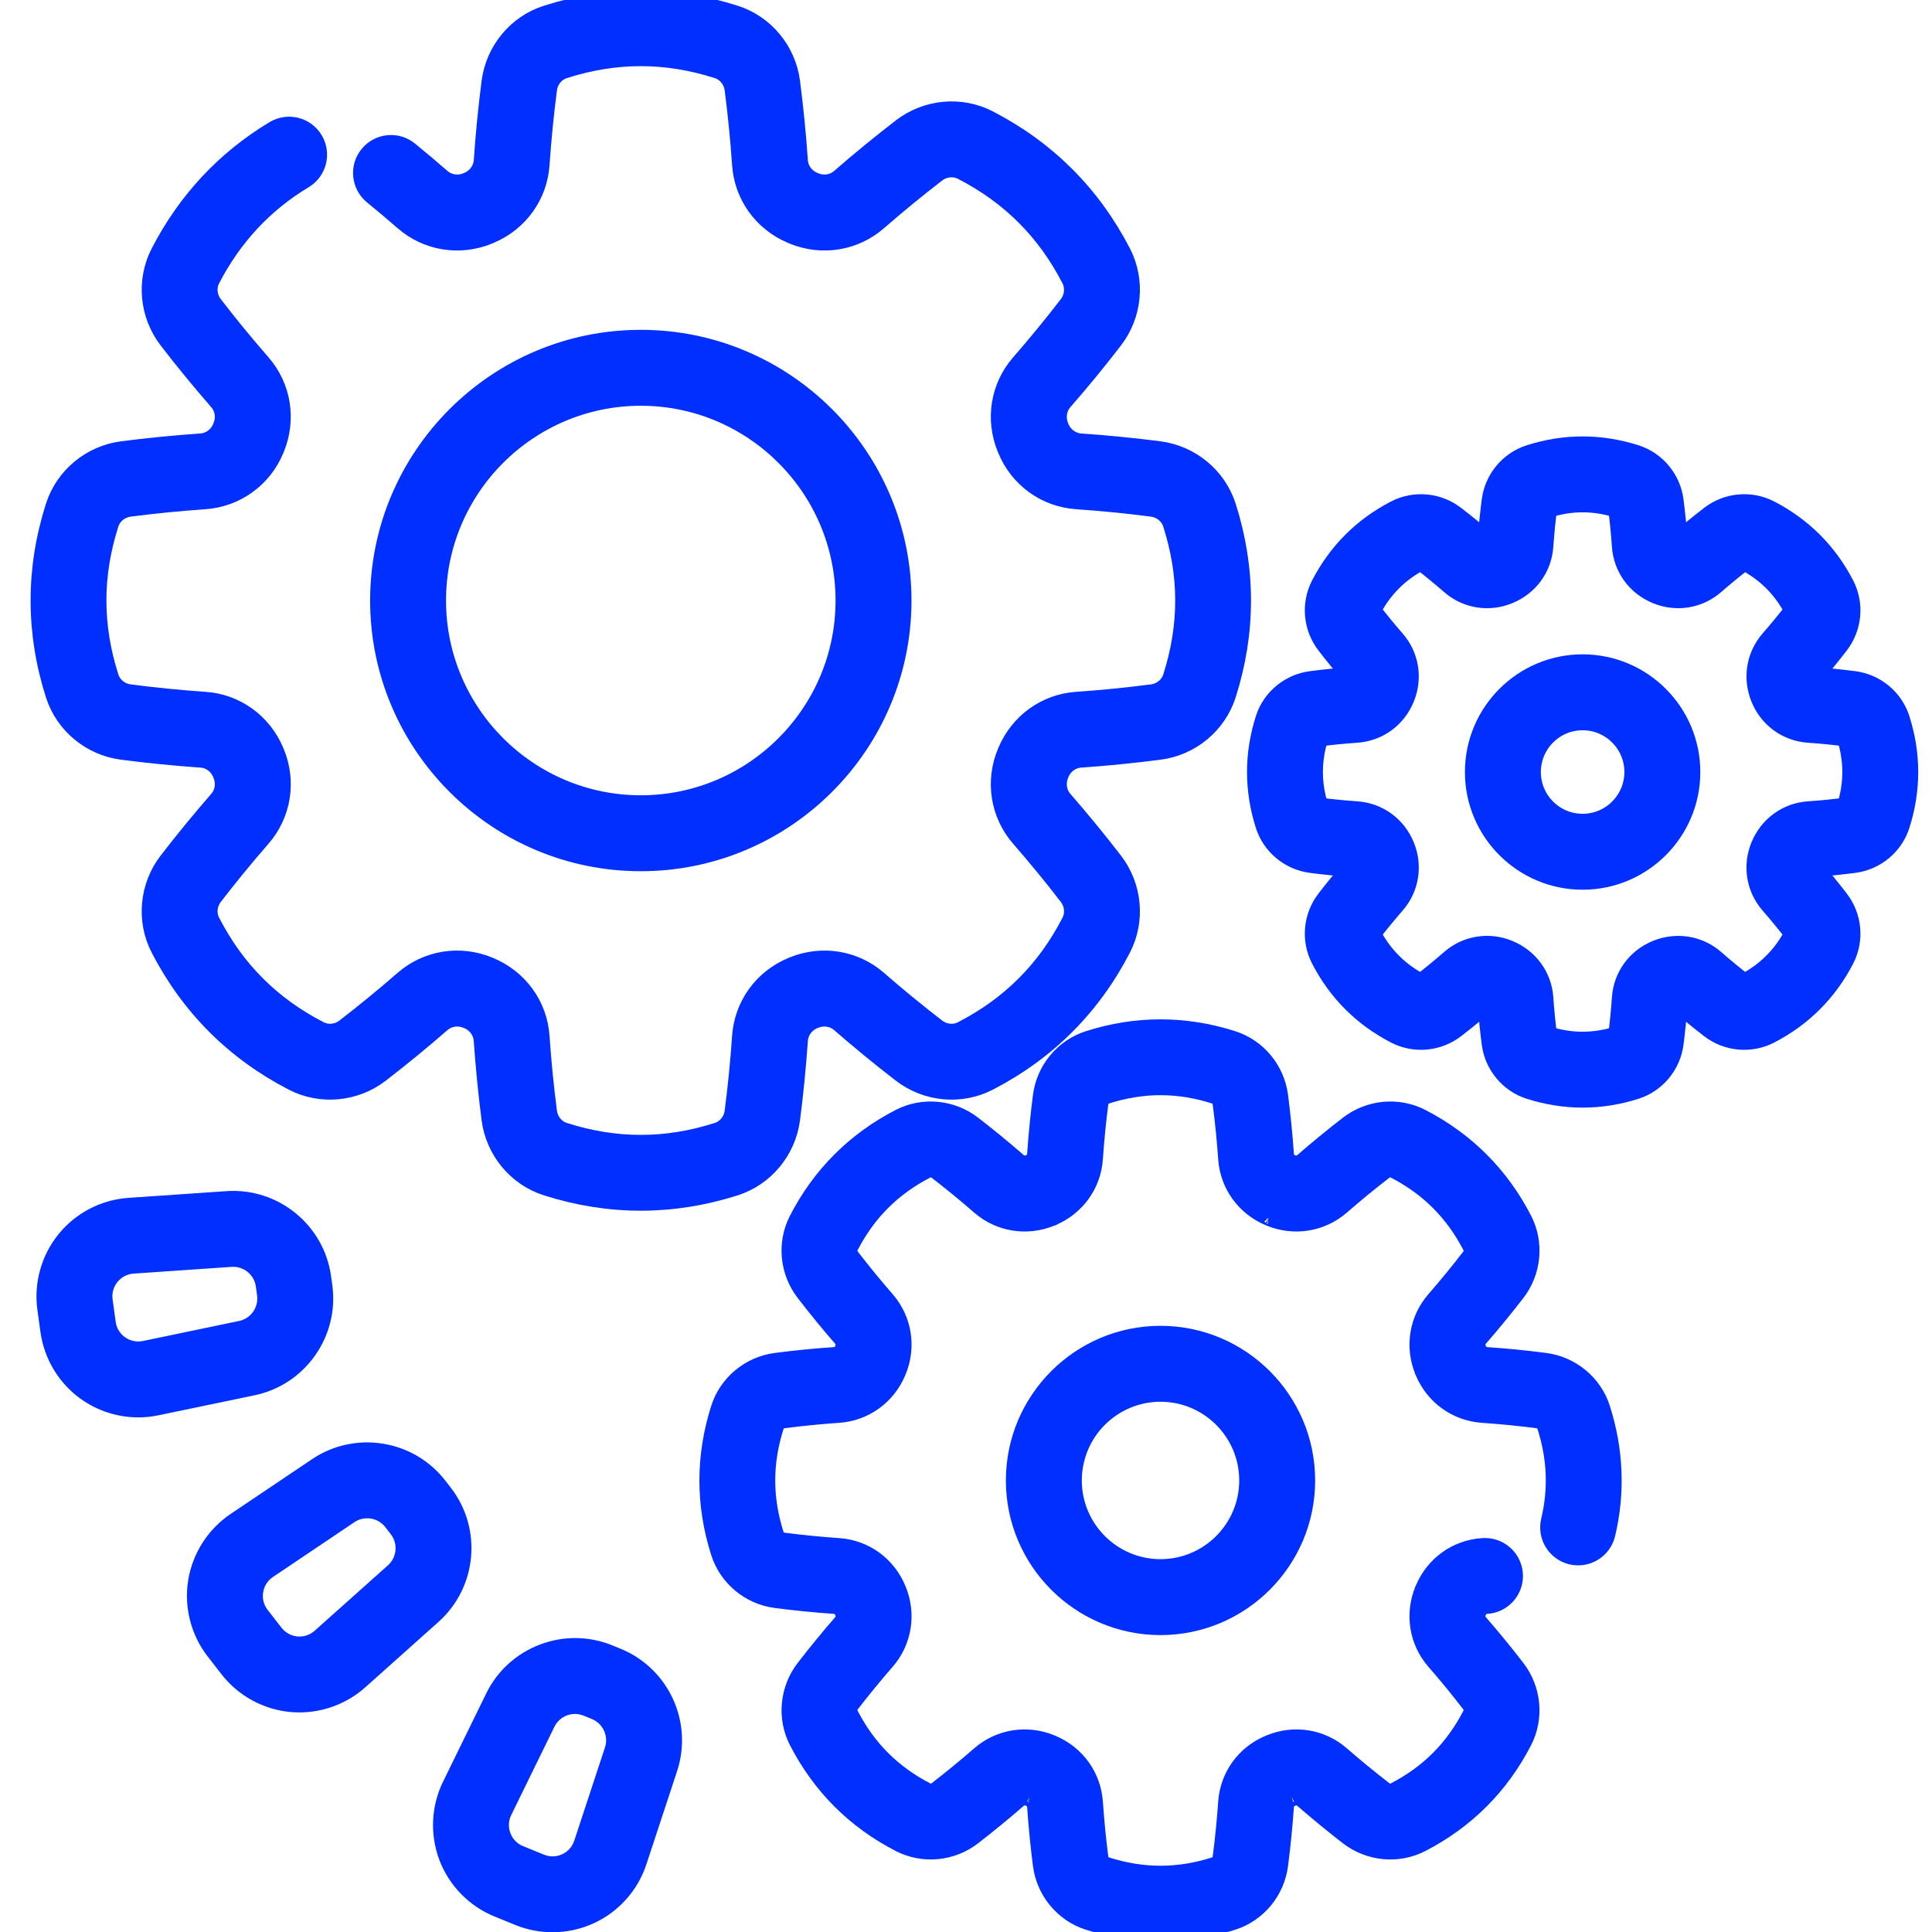
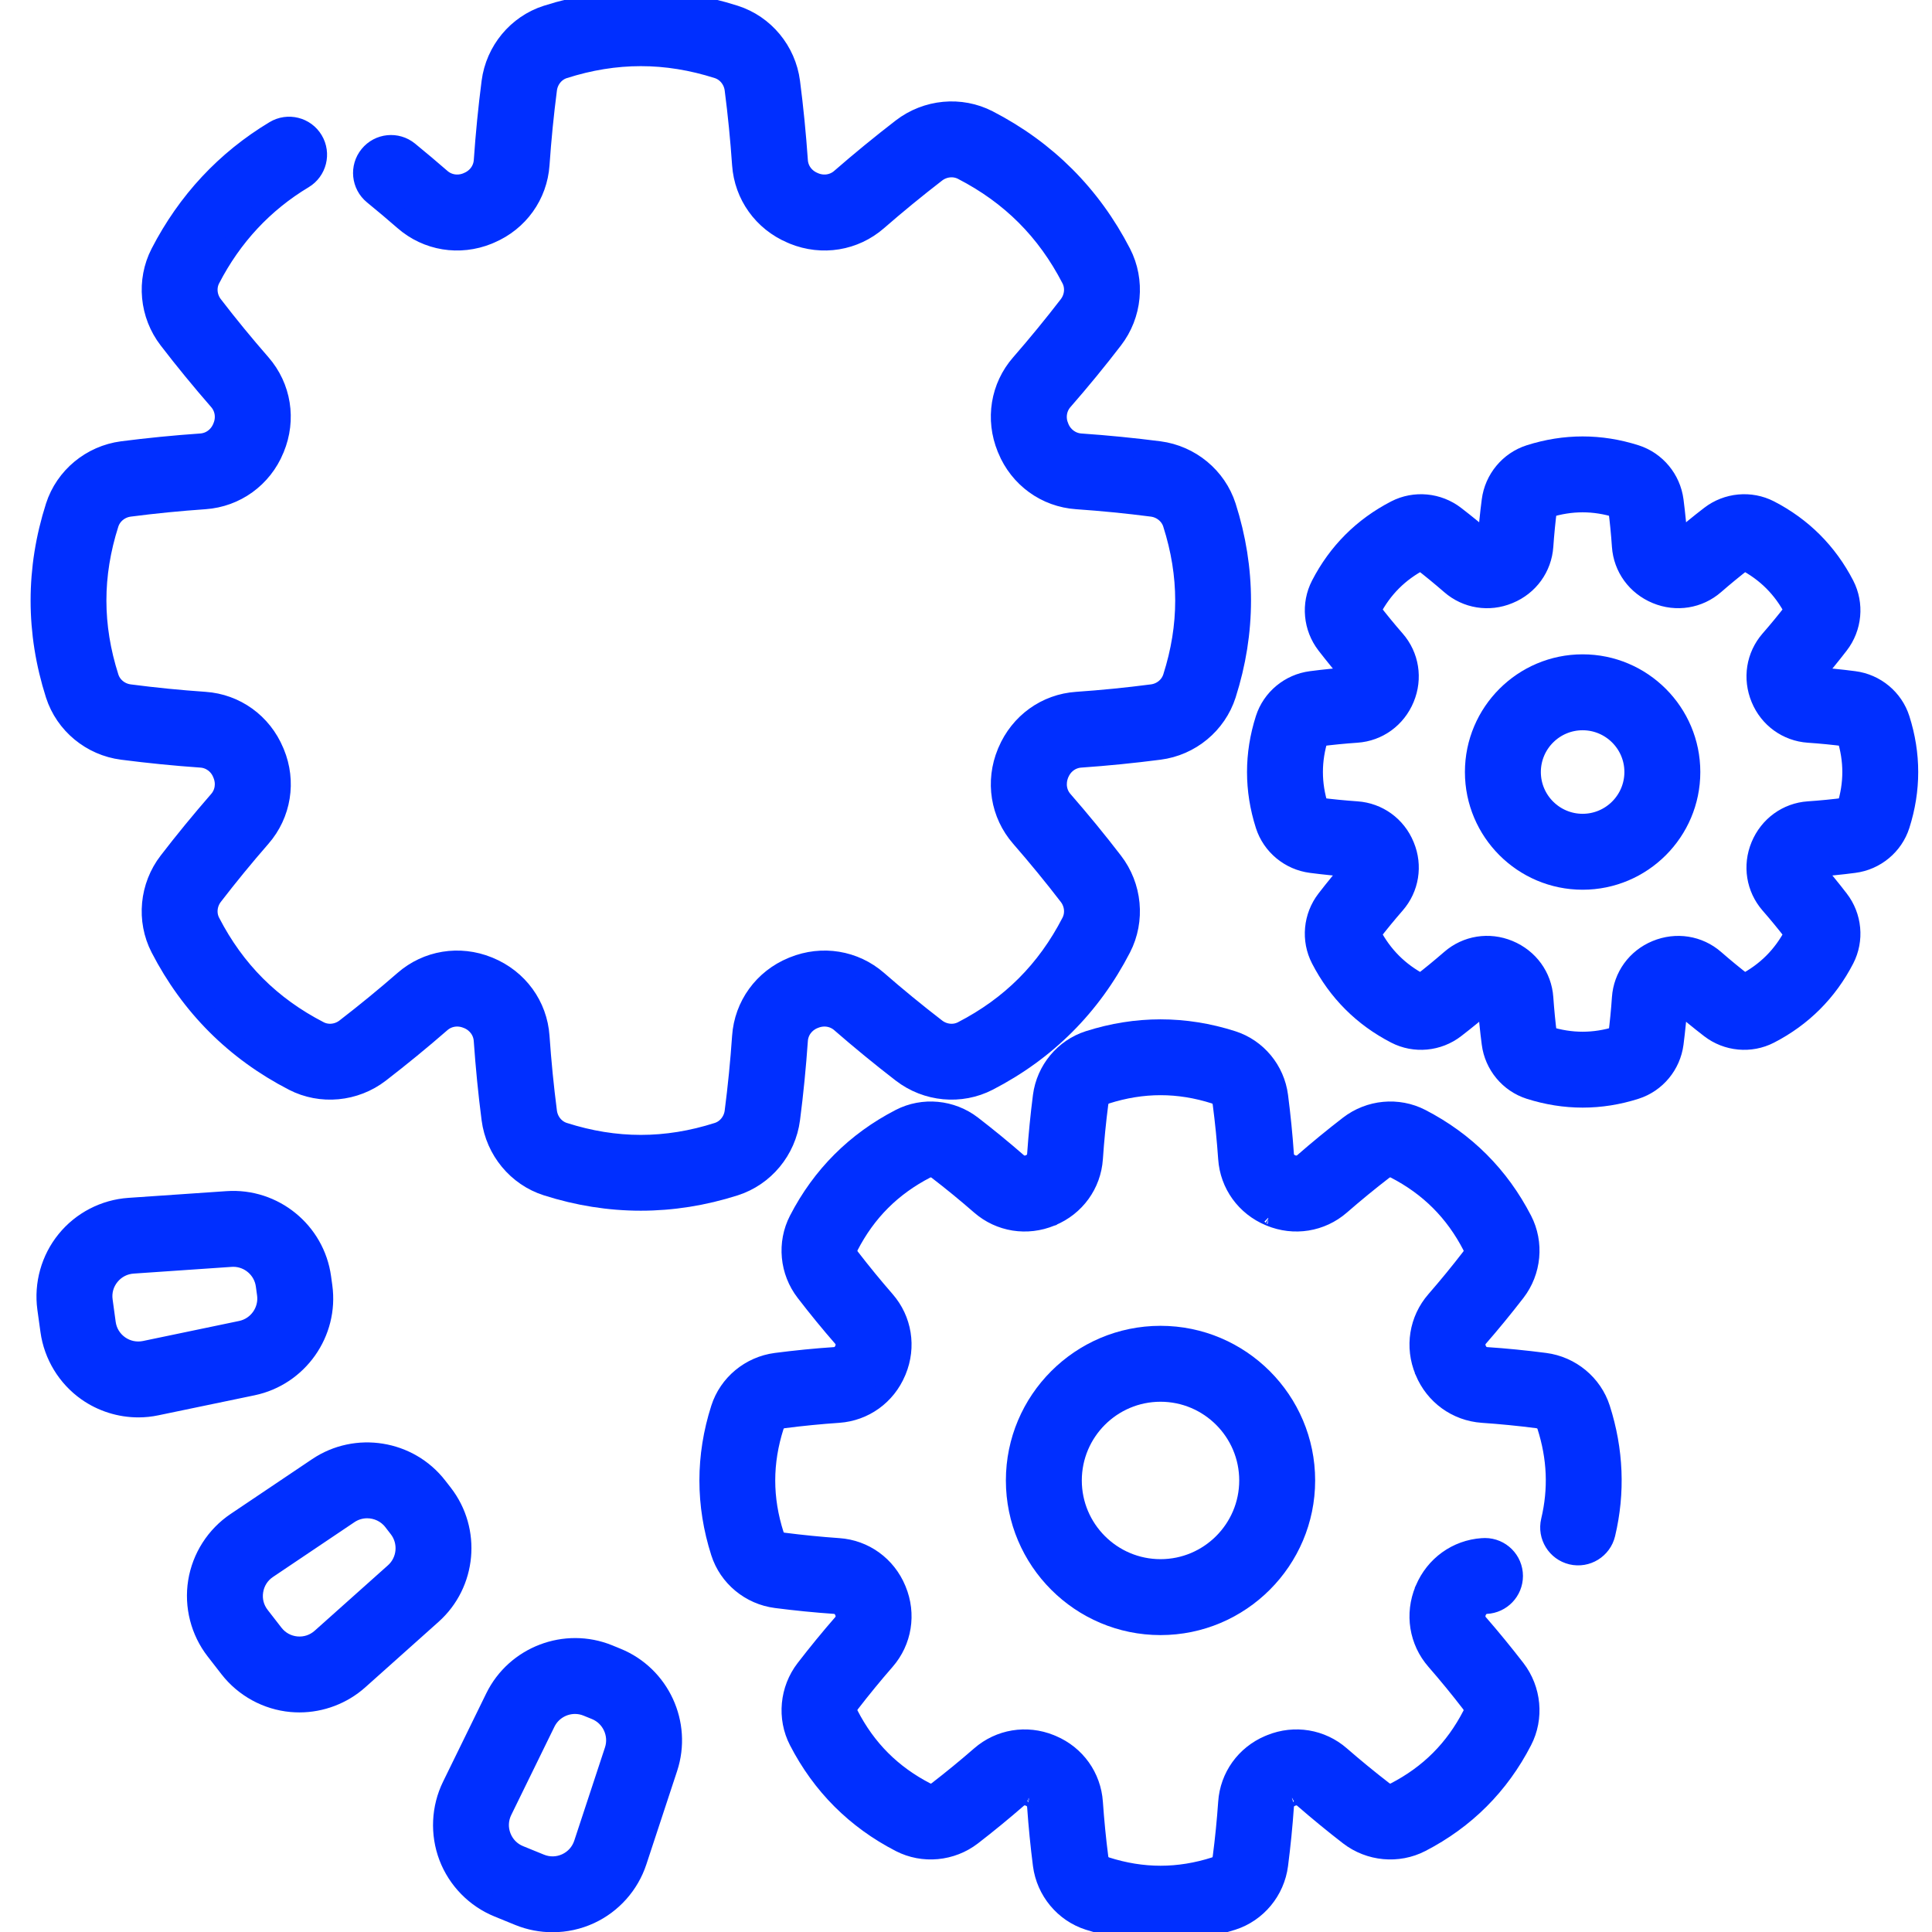
<svg xmlns="http://www.w3.org/2000/svg" width="50px" height="50px" viewBox="0 0 50 50" version="1.1">
  <title>icono/comparador/como funciona</title>
  <desc>Created with Sketch.</desc>
  <defs />
  <g id="icono/comparador/como-funciona" stroke="none" stroke-width="1" fill="none" fill-rule="evenodd">
    <g id="001-engranaje" transform="translate(1, 0)" fill="#002FFF" fill-rule="nonzero" stroke="#002FFF" stroke-width="0.5">
      <g id="Group">
-         <path d="M15.584,22.297 C11.859,22.297 8.829,19.266 8.829,15.542 C8.829,11.817 11.859,8.786 15.584,8.786 C19.309,8.786 22.339,11.817 22.339,15.542 C22.339,19.266 19.309,22.297 15.584,22.297 Z M15.584,10.251 C12.667,10.251 10.293,12.625 10.293,15.542 C10.293,18.459 12.667,20.832 15.584,20.832 C18.501,20.832 20.874,18.459 20.874,15.542 C20.874,12.625 18.501,10.251 15.584,10.251 Z" id="Shape" />
        <path d="M15.584,31.083 C14.77,31.083 13.956,30.954 13.148,30.696 C12.381,30.451 11.817,29.77 11.712,28.962 C11.625,28.292 11.558,27.607 11.51,26.925 C11.494,26.685 11.343,26.477 11.115,26.379 C11.106,26.376 11.098,26.373 11.089,26.369 C10.857,26.273 10.599,26.312 10.416,26.471 C9.911,26.911 9.378,27.348 8.833,27.769 C8.186,28.267 7.306,28.349 6.59,27.979 C5.082,27.201 3.924,26.043 3.146,24.535 C2.776,23.817 2.86,22.936 3.358,22.292 C3.763,21.765 4.2,21.233 4.655,20.71 C4.813,20.529 4.853,20.273 4.759,20.042 C4.755,20.032 4.751,20.022 4.747,20.013 C4.654,19.787 4.444,19.632 4.203,19.616 C3.53,19.569 2.845,19.501 2.165,19.413 C1.358,19.31 0.676,18.746 0.429,17.978 C-0.087,16.361 -0.087,14.723 0.429,13.107 C0.676,12.338 1.357,11.775 2.164,11.669 C2.835,11.583 3.52,11.515 4.201,11.468 C4.444,11.451 4.654,11.296 4.75,11.064 C4.751,11.061 4.753,11.057 4.754,11.054 C4.755,11.051 4.756,11.049 4.757,11.046 C4.854,10.814 4.814,10.556 4.655,10.373 C4.2,9.851 3.763,9.318 3.357,8.789 C2.86,8.145 2.777,7.266 3.146,6.549 C3.839,5.206 4.835,4.138 6.105,3.375 C6.452,3.167 6.902,3.279 7.11,3.626 C7.318,3.973 7.206,4.423 6.859,4.631 C5.825,5.252 5.014,6.123 4.448,7.22 C4.338,7.433 4.365,7.698 4.517,7.895 C4.906,8.402 5.324,8.911 5.759,9.41 C6.287,10.016 6.421,10.858 6.11,11.608 C6.109,11.611 6.107,11.614 6.106,11.617 C6.105,11.619 6.104,11.621 6.104,11.624 C5.794,12.373 5.103,12.873 4.302,12.929 C3.65,12.974 2.994,13.039 2.353,13.122 C2.106,13.154 1.898,13.323 1.824,13.553 C1.397,14.891 1.397,16.192 1.825,17.531 C1.898,17.76 2.105,17.928 2.352,17.96 C3.004,18.045 3.66,18.11 4.302,18.154 C5.099,18.208 5.788,18.705 6.1,19.452 C6.105,19.462 6.109,19.472 6.113,19.482 C6.421,20.224 6.287,21.067 5.759,21.673 C5.324,22.172 4.906,22.682 4.518,23.187 C4.365,23.385 4.338,23.65 4.448,23.864 C5.092,25.113 6.013,26.033 7.261,26.677 C7.475,26.788 7.741,26.761 7.939,26.608 C8.46,26.206 8.97,25.788 9.453,25.367 C10.054,24.843 10.888,24.707 11.634,25.009 C11.641,25.012 11.649,25.015 11.656,25.018 C12.416,25.331 12.917,26.022 12.972,26.824 C13.017,27.477 13.082,28.133 13.165,28.773 C13.197,29.02 13.365,29.227 13.594,29.3 C14.933,29.728 16.235,29.728 17.574,29.3 C17.802,29.227 17.971,29.02 18.003,28.773 C18.086,28.133 18.151,27.477 18.196,26.824 C18.251,26.022 18.752,25.331 19.503,25.021 C19.514,25.017 19.524,25.013 19.533,25.009 C20.279,24.707 21.113,24.843 21.715,25.367 C22.197,25.788 22.707,26.206 23.23,26.609 C23.427,26.761 23.693,26.788 23.906,26.678 C25.155,26.033 26.076,25.113 26.72,23.864 C26.83,23.65 26.803,23.385 26.651,23.189 C26.261,22.681 25.844,22.172 25.409,21.673 C24.881,21.067 24.746,20.225 25.058,19.474 C25.061,19.468 25.066,19.456 25.069,19.448 C25.386,18.7 26.072,18.208 26.867,18.154 C27.508,18.11 28.163,18.045 28.815,17.96 C29.063,17.929 29.27,17.76 29.344,17.53 C29.771,16.193 29.771,14.891 29.343,13.552 C29.27,13.324 29.062,13.154 28.815,13.122 C28.174,13.039 27.518,12.974 26.866,12.929 C26.064,12.874 25.374,12.374 25.064,11.624 C25.064,11.624 25.064,11.624 25.064,11.623 C25.06,11.615 25.057,11.606 25.054,11.598 C24.748,10.85 24.883,10.013 25.409,9.411 C25.844,8.912 26.261,8.402 26.65,7.897 C26.803,7.699 26.83,7.433 26.72,7.219 C26.076,5.971 25.155,5.05 23.906,4.406 C23.693,4.296 23.427,4.323 23.229,4.475 C22.707,4.878 22.197,5.296 21.715,5.716 C21.113,6.241 20.279,6.377 19.533,6.074 C19.514,6.067 19.496,6.059 19.478,6.05 C18.741,5.736 18.251,5.052 18.196,4.26 C18.151,3.606 18.086,2.95 18.003,2.31 C17.971,2.063 17.802,1.856 17.574,1.783 C16.235,1.355 14.933,1.355 13.594,1.783 C13.365,1.856 13.197,2.063 13.165,2.311 C13.082,2.95 13.017,3.606 12.972,4.26 C12.917,5.052 12.427,5.736 11.69,6.05 C11.672,6.059 11.654,6.067 11.635,6.074 C10.889,6.377 10.055,6.241 9.453,5.716 C9.2,5.495 8.931,5.269 8.656,5.044 C8.343,4.788 8.296,4.327 8.552,4.014 C8.808,3.7 9.269,3.654 9.582,3.909 C9.87,4.144 10.15,4.381 10.416,4.612 C10.598,4.771 10.855,4.811 11.086,4.716 C11.093,4.713 11.1,4.71 11.106,4.707 C11.339,4.611 11.494,4.401 11.511,4.159 C11.558,3.476 11.626,2.791 11.712,2.122 C11.817,1.313 12.381,0.633 13.148,0.388 C14.764,-0.129 16.404,-0.129 18.02,0.388 C18.787,0.633 19.351,1.314 19.456,2.122 C19.543,2.791 19.61,3.476 19.658,4.159 C19.674,4.401 19.829,4.611 20.062,4.707 C20.069,4.71 20.075,4.713 20.082,4.716 C20.314,4.811 20.57,4.771 20.752,4.612 C21.257,4.172 21.79,3.736 22.335,3.315 C22.982,2.817 23.862,2.734 24.578,3.104 C26.086,3.882 27.244,5.041 28.022,6.548 C28.392,7.267 28.308,8.147 27.81,8.791 C27.405,9.319 26.968,9.852 26.513,10.373 C26.354,10.556 26.314,10.814 26.411,11.047 C26.411,11.047 26.411,11.048 26.412,11.048 C26.415,11.056 26.418,11.063 26.421,11.071 C26.518,11.299 26.727,11.451 26.967,11.468 C27.648,11.515 28.333,11.583 29.003,11.669 C29.811,11.775 30.492,12.338 30.739,13.106 C31.255,14.723 31.255,16.361 30.739,17.977 C30.492,18.746 29.811,19.31 29.003,19.413 C28.323,19.501 27.638,19.569 26.967,19.616 C26.724,19.632 26.514,19.787 26.418,20.019 C26.416,20.025 26.413,20.033 26.409,20.04 C26.316,20.277 26.356,20.53 26.513,20.71 C26.968,21.232 27.405,21.765 27.811,22.294 C28.308,22.937 28.392,23.817 28.022,24.535 C27.244,26.043 26.086,27.201 24.578,27.979 C23.862,28.349 22.982,28.267 22.336,27.769 C21.79,27.348 21.257,26.911 20.752,26.471 C20.569,26.312 20.311,26.273 20.079,26.369 C20.07,26.373 20.06,26.376 20.051,26.38 C19.827,26.475 19.674,26.684 19.658,26.925 C19.61,27.607 19.543,28.292 19.456,28.961 C19.351,29.77 18.787,30.45 18.02,30.696 C17.212,30.954 16.397,31.083 15.584,31.083 Z M20.031,26.387 C20.03,26.387 20.03,26.387 20.029,26.387 C20.03,26.387 20.03,26.387 20.031,26.387 Z M11.137,26.387 C11.137,26.387 11.138,26.387 11.138,26.387 C11.138,26.387 11.137,26.387 11.137,26.387 Z M20.157,4.755 C20.157,4.755 20.158,4.755 20.158,4.755 C20.158,4.755 20.157,4.755 20.157,4.755 Z M20.156,4.754 C20.156,4.754 20.156,4.754 20.156,4.754 C20.156,4.754 20.156,4.754 20.156,4.754 Z M11.014,4.753 C11.013,4.753 11.013,4.754 11.012,4.754 C11.013,4.754 11.013,4.753 11.014,4.753 Z M11.015,4.752 C11.014,4.753 11.014,4.753 11.014,4.753 C11.014,4.753 11.014,4.753 11.015,4.752 Z M20.029,4.696 C20.03,4.696 20.03,4.696 20.03,4.696 C20.03,4.696 20.03,4.696 20.029,4.696 Z M11.138,4.696 C11.138,4.696 11.138,4.696 11.137,4.696 C11.138,4.696 11.138,4.696 11.138,4.696 Z" id="Shape" />
      </g>
      <g id="Group" transform="translate(17.285, 26.562)">
        <path d="M11.749,15.504 C9.68,15.504 7.997,13.821 7.997,11.752 C7.997,9.683 9.68,8 11.749,8 C13.818,8 15.501,9.683 15.501,11.752 C15.501,13.821 13.818,15.504 11.749,15.504 Z M11.749,9.465 C10.488,9.465 9.462,10.491 9.462,11.752 C9.462,13.013 10.488,14.039 11.749,14.039 C13.01,14.039 14.036,13.013 14.036,11.752 C14.036,10.491 13.01,9.465 11.749,9.465 Z" id="Shape" />
        <path d="M11.749,23.436 C11.128,23.436 10.507,23.337 9.89,23.14 C9.253,22.937 8.784,22.372 8.696,21.702 C8.633,21.208 8.582,20.698 8.546,20.184 C8.539,20.076 8.47,19.984 8.367,19.941 C8.364,19.94 8.362,19.939 8.359,19.938 C8.357,19.937 8.354,19.936 8.352,19.935 C8.247,19.892 8.133,19.908 8.052,19.979 C7.669,20.312 7.272,20.638 6.873,20.946 C6.338,21.359 5.607,21.427 5.011,21.12 C3.859,20.526 2.975,19.641 2.382,18.49 C2.075,17.896 2.143,17.165 2.556,16.629 C2.869,16.223 3.194,15.826 3.523,15.449 C3.593,15.368 3.61,15.254 3.566,15.149 C3.565,15.146 3.564,15.144 3.563,15.142 C3.563,15.14 3.562,15.139 3.561,15.137 C3.518,15.032 3.425,14.963 3.319,14.956 C2.815,14.921 2.305,14.87 1.801,14.805 C1.13,14.719 0.565,14.251 0.361,13.612 C-0.033,12.378 -0.033,11.127 0.361,9.894 C0.564,9.256 1.129,8.787 1.8,8.7 C2.311,8.634 2.821,8.583 3.32,8.55 C3.424,8.542 3.518,8.473 3.561,8.368 C3.563,8.362 3.566,8.357 3.568,8.351 C3.609,8.248 3.592,8.135 3.522,8.055 C3.194,7.679 2.869,7.282 2.557,6.876 C2.143,6.341 2.074,5.61 2.382,5.014 C2.975,3.863 3.86,2.979 5.011,2.385 C5.607,2.078 6.338,2.147 6.874,2.56 C7.268,2.864 7.665,3.189 8.052,3.526 C8.13,3.594 8.241,3.612 8.344,3.574 C8.353,3.57 8.363,3.565 8.374,3.561 C8.474,3.516 8.539,3.426 8.546,3.323 C8.582,2.806 8.633,2.296 8.696,1.804 C8.784,1.132 9.253,0.568 9.89,0.364 C11.124,-0.03 12.375,-0.03 13.608,0.364 C14.247,0.568 14.715,1.133 14.801,1.804 C14.866,2.306 14.917,2.817 14.952,3.321 C14.959,3.425 15.025,3.516 15.124,3.561 C15.136,3.565 15.146,3.57 15.155,3.574 C15.257,3.612 15.368,3.594 15.447,3.526 C15.831,3.191 16.228,2.866 16.625,2.56 C17.161,2.147 17.892,2.078 18.488,2.385 C19.639,2.979 20.523,3.863 21.117,5.014 C21.424,5.61 21.356,6.341 20.942,6.877 C20.629,7.282 20.304,7.679 19.976,8.055 C19.906,8.136 19.889,8.251 19.932,8.355 C19.933,8.357 19.934,8.359 19.935,8.361 C19.935,8.363 19.936,8.365 19.937,8.367 C19.981,8.472 20.074,8.542 20.181,8.55 C20.677,8.583 21.188,8.634 21.697,8.7 C22.369,8.787 22.934,9.256 23.138,9.894 C23.481,10.968 23.526,12.059 23.27,13.136 C23.176,13.53 22.781,13.773 22.388,13.68 C21.995,13.586 21.751,13.191 21.845,12.798 C22.041,11.972 22.007,11.168 21.742,10.339 C21.711,10.24 21.619,10.167 21.508,10.152 C21.03,10.09 20.549,10.043 20.08,10.011 C19.414,9.964 18.841,9.549 18.584,8.929 C18.583,8.926 18.582,8.924 18.581,8.922 C18.581,8.92 18.58,8.918 18.579,8.916 C18.321,8.295 18.433,7.597 18.871,7.094 C19.18,6.739 19.487,6.365 19.782,5.982 C19.85,5.894 19.862,5.778 19.815,5.686 C19.357,4.798 18.704,4.145 17.816,3.687 C17.724,3.64 17.607,3.652 17.519,3.72 C17.145,4.008 16.771,4.315 16.408,4.631 C15.905,5.068 15.206,5.18 14.585,4.923 C14.582,4.922 14.579,4.921 14.576,4.919 C14.575,4.919 14.574,4.919 14.573,4.918 C13.951,4.66 13.536,4.087 13.491,3.422 C13.458,2.947 13.41,2.466 13.348,1.992 C13.334,1.882 13.261,1.791 13.162,1.759 C12.212,1.455 11.287,1.456 10.336,1.759 C10.237,1.791 10.163,1.883 10.149,1.993 C10.089,2.455 10.041,2.937 10.008,3.423 C9.962,4.087 9.548,4.66 8.925,4.918 C8.924,4.919 8.923,4.919 8.922,4.92 C8.919,4.921 8.916,4.922 8.913,4.923 C8.292,5.18 7.593,5.069 7.09,4.631 C6.725,4.313 6.352,4.007 5.979,3.721 C5.891,3.652 5.775,3.64 5.682,3.687 C4.795,4.145 4.141,4.798 3.684,5.685 C3.636,5.778 3.649,5.894 3.716,5.981 C4.011,6.364 4.318,6.738 4.627,7.093 C5.065,7.596 5.177,8.294 4.92,8.915 C4.917,8.923 4.914,8.93 4.91,8.938 C4.651,9.554 4.081,9.964 3.42,10.011 C2.949,10.043 2.469,10.09 1.989,10.152 C1.879,10.167 1.788,10.24 1.756,10.339 C1.452,11.29 1.452,12.215 1.756,13.166 C1.788,13.265 1.879,13.338 1.988,13.352 C2.464,13.413 2.945,13.461 3.42,13.494 C4.084,13.539 4.657,13.954 4.915,14.576 C4.916,14.579 4.916,14.581 4.917,14.583 C4.918,14.585 4.919,14.586 4.92,14.588 C5.177,15.211 5.065,15.909 4.627,16.412 C4.317,16.767 4.011,17.141 3.716,17.523 C3.649,17.61 3.636,17.726 3.684,17.818 C4.141,18.706 4.795,19.36 5.682,19.818 C5.775,19.866 5.891,19.853 5.978,19.786 C6.354,19.496 6.728,19.189 7.09,18.874 C7.589,18.44 8.278,18.326 8.895,18.575 C8.914,18.582 8.93,18.589 8.943,18.595 C9.556,18.855 9.963,19.424 10.008,20.084 C10.042,20.568 10.089,21.049 10.149,21.513 C10.163,21.622 10.237,21.713 10.336,21.745 C11.287,22.049 12.212,22.049 13.162,21.745 C13.262,21.713 13.334,21.623 13.348,21.514 C13.41,21.038 13.458,20.557 13.491,20.082 C13.536,19.423 13.943,18.855 14.555,18.595 C14.568,18.589 14.584,18.582 14.604,18.575 C15.22,18.326 15.91,18.44 16.408,18.874 C16.768,19.187 17.142,19.494 17.52,19.786 C17.607,19.853 17.723,19.866 17.817,19.818 C18.704,19.36 19.357,18.706 19.814,17.819 C19.862,17.726 19.849,17.61 19.782,17.523 C19.487,17.14 19.181,16.766 18.871,16.411 C18.433,15.909 18.321,15.211 18.579,14.588 C18.579,14.587 18.58,14.586 18.58,14.585 C18.583,14.579 18.585,14.573 18.588,14.567 C18.848,13.95 19.418,13.539 20.08,13.494 C20.083,13.494 20.086,13.494 20.089,13.494 C20.107,13.492 20.126,13.492 20.146,13.492 C20.551,13.492 20.879,13.82 20.879,14.224 C20.879,14.617 20.57,14.937 20.182,14.956 C20.18,14.956 20.179,14.956 20.177,14.956 C20.072,14.964 19.98,15.033 19.937,15.137 C19.937,15.138 19.937,15.139 19.936,15.139 C19.934,15.144 19.932,15.149 19.93,15.154 C19.889,15.257 19.907,15.37 19.975,15.448 C20.304,15.826 20.629,16.223 20.942,16.628 C21.355,17.165 21.424,17.896 21.116,18.491 C20.524,19.641 19.639,20.526 18.488,21.12 C17.892,21.427 17.161,21.359 16.625,20.946 C16.224,20.636 15.828,20.311 15.446,19.979 C15.366,19.909 15.251,19.892 15.147,19.935 C15.144,19.936 15.142,19.937 15.139,19.938 C15.137,19.939 15.134,19.94 15.132,19.942 C15.028,19.984 14.959,20.077 14.952,20.183 C14.917,20.687 14.866,21.198 14.801,21.701 C14.715,22.371 14.247,22.937 13.608,23.141 C12.992,23.337 12.371,23.436 11.749,23.436 Z M15.04,19.97 C15.04,19.97 15.039,19.97 15.039,19.971 C15.039,19.97 15.04,19.97 15.04,19.97 Z M8.459,19.97 C8.459,19.97 8.46,19.97 8.46,19.971 C8.46,19.97 8.459,19.97 8.459,19.97 Z M8.458,19.97 L8.458,19.97 C8.458,19.97 8.458,19.97 8.458,19.97 Z M15.041,19.97 C15.041,19.97 15.041,19.97 15.041,19.97 C15.041,19.97 15.041,19.97 15.041,19.97 Z M8.318,19.919 C8.318,19.919 8.318,19.919 8.319,19.919 C8.318,19.919 8.318,19.919 8.318,19.919 Z M15.181,19.919 C15.181,19.919 15.181,19.919 15.181,19.919 C15.181,19.919 15.181,19.919 15.181,19.919 Z M14.67,4.95 C14.671,4.951 14.671,4.951 14.672,4.951 C14.671,4.951 14.671,4.951 14.67,4.95 Z M8.829,4.95 C8.828,4.951 8.828,4.951 8.827,4.951 C8.828,4.951 8.828,4.951 8.829,4.95 Z M14.669,4.95 C14.669,4.95 14.67,4.95 14.67,4.95 C14.67,4.95 14.669,4.95 14.669,4.95 Z M8.83,4.95 C8.83,4.95 8.829,4.95 8.829,4.95 C8.829,4.95 8.83,4.95 8.83,4.95 Z M14.667,4.95 C14.668,4.95 14.668,4.95 14.668,4.95 C14.668,4.95 14.668,4.95 14.667,4.95 Z M14.537,4.901 C14.538,4.901 14.538,4.902 14.538,4.902 C14.538,4.902 14.538,4.901 14.537,4.901 Z M8.961,4.901 C8.961,4.901 8.961,4.901 8.961,4.901 C8.961,4.901 8.961,4.901 8.961,4.901 Z" id="Shape" />
      </g>
      <g id="Group" transform="translate(31.445, 11.523)">
        <path d="M8.513,11.253 C6.971,11.253 5.717,9.999 5.717,8.457 C5.717,6.915 6.971,5.661 8.513,5.661 C10.055,5.661 11.309,6.915 11.309,8.457 C11.309,9.999 10.055,11.253 8.513,11.253 Z M8.513,7.126 C7.779,7.126 7.182,7.723 7.182,8.457 C7.182,9.191 7.779,9.788 8.513,9.788 C9.247,9.788 9.844,9.191 9.844,8.457 C9.845,7.723 9.247,7.126 8.513,7.126 Z" id="Shape" />
        <path d="M8.513,16.892 C8.054,16.892 7.595,16.819 7.139,16.674 C6.611,16.505 6.222,16.037 6.151,15.482 C6.105,15.13 6.069,14.771 6.045,14.416 C5.777,14.649 5.498,14.878 5.216,15.095 C4.773,15.437 4.168,15.493 3.674,15.238 C2.824,14.8 2.17,14.146 1.732,13.296 C1.477,12.802 1.533,12.197 1.875,11.754 C2.092,11.472 2.321,11.194 2.554,10.925 C2.199,10.901 1.84,10.865 1.488,10.819 C0.933,10.748 0.465,10.36 0.296,9.831 C0.005,8.919 0.005,7.995 0.296,7.083 C0.465,6.554 0.933,6.166 1.488,6.095 C1.841,6.049 2.2,6.013 2.554,5.989 C2.321,5.721 2.093,5.442 1.875,5.16 C1.533,4.717 1.477,4.112 1.732,3.618 C2.17,2.768 2.824,2.114 3.674,1.675 C4.167,1.421 4.773,1.477 5.216,1.819 C5.498,2.036 5.776,2.264 6.045,2.498 C6.069,2.143 6.105,1.784 6.151,1.432 C6.222,0.877 6.611,0.409 7.139,0.24 C8.051,-0.051 8.975,-0.051 9.887,0.24 C10.416,0.409 10.804,0.877 10.876,1.432 C10.921,1.785 10.957,2.143 10.982,2.498 C11.25,2.264 11.528,2.036 11.81,1.819 C12.253,1.477 12.858,1.421 13.352,1.675 C14.202,2.114 14.856,2.768 15.295,3.618 C15.549,4.112 15.493,4.717 15.151,5.16 C14.934,5.442 14.706,5.721 14.472,5.989 C14.827,6.013 15.185,6.049 15.538,6.095 C16.093,6.166 16.561,6.554 16.73,7.083 C17.021,7.995 17.021,8.919 16.73,9.831 C16.561,10.36 16.093,10.748 15.538,10.819 C15.186,10.865 14.827,10.901 14.472,10.925 C14.706,11.194 14.934,11.472 15.151,11.754 C15.493,12.197 15.549,12.802 15.295,13.296 C14.856,14.146 14.202,14.8 13.352,15.238 C12.858,15.493 12.253,15.437 11.81,15.095 C11.528,14.877 11.249,14.649 10.982,14.416 C10.957,14.77 10.921,15.129 10.876,15.482 C10.804,16.037 10.416,16.505 9.887,16.674 C9.431,16.82 8.972,16.892 8.513,16.892 Z M7.602,15.284 C8.215,15.476 8.811,15.476 9.424,15.284 C9.466,14.958 9.499,14.628 9.521,14.301 C9.559,13.75 9.902,13.276 10.417,13.063 C10.939,12.847 11.517,12.94 11.933,13.302 C12.179,13.517 12.436,13.728 12.696,13.929 C13.266,13.631 13.687,13.21 13.985,12.64 C13.784,12.381 13.574,12.124 13.358,11.877 C12.996,11.46 12.903,10.882 13.116,10.368 C13.332,9.846 13.806,9.503 14.357,9.465 C14.684,9.443 15.015,9.41 15.34,9.368 C15.532,8.755 15.532,8.159 15.34,7.546 C15.014,7.504 14.684,7.471 14.357,7.449 C13.806,7.411 13.332,7.068 13.119,6.553 C12.903,6.032 12.996,5.454 13.358,5.037 C13.573,4.791 13.784,4.534 13.985,4.274 C13.687,3.705 13.266,3.283 12.696,2.986 C12.437,3.186 12.18,3.397 11.933,3.612 C11.517,3.975 10.938,4.067 10.424,3.854 C9.902,3.639 9.559,3.164 9.521,2.613 C9.499,2.287 9.466,1.956 9.424,1.63 C8.812,1.438 8.215,1.438 7.602,1.63 C7.56,1.955 7.528,2.286 7.505,2.613 C7.467,3.164 7.124,3.639 6.609,3.851 C6.608,3.852 6.599,3.856 6.597,3.856 C6.088,4.067 5.51,3.975 5.094,3.612 C4.846,3.397 4.59,3.186 4.33,2.986 C3.761,3.283 3.339,3.705 3.042,4.274 C3.242,4.534 3.453,4.791 3.668,5.037 C4.031,5.454 4.123,6.032 3.91,6.546 C3.695,7.068 3.22,7.411 2.669,7.449 C2.343,7.471 2.012,7.504 1.686,7.546 C1.494,8.159 1.494,8.755 1.686,9.368 C2.011,9.41 2.342,9.442 2.669,9.465 C3.22,9.503 3.695,9.846 3.907,10.361 C3.908,10.362 3.912,10.372 3.912,10.373 C4.123,10.882 4.031,11.46 3.668,11.877 C3.453,12.124 3.242,12.38 3.042,12.64 C3.339,13.209 3.761,13.631 4.33,13.929 C4.59,13.728 4.846,13.517 5.094,13.302 C5.51,12.939 6.088,12.847 6.602,13.06 C7.124,13.276 7.467,13.75 7.505,14.301 C7.528,14.628 7.56,14.959 7.602,15.284 Z M15.335,9.385 C15.335,9.385 15.335,9.385 15.334,9.385 C15.335,9.385 15.335,9.385 15.335,9.385 Z" id="Shape" />
      </g>
      <g id="Group" transform="translate(0.098, 31.055)">
        <path d="M2.483,5.377 C2.01,5.377 1.543,5.231 1.152,4.956 C0.632,4.589 0.284,4.017 0.197,3.386 L0.117,2.809 C0.031,2.179 0.211,1.534 0.613,1.04 C1.014,0.546 1.608,0.238 2.243,0.195 L4.781,0.021 C5.986,-0.062 7.058,0.81 7.222,2.006 L7.254,2.238 C7.419,3.434 6.623,4.563 5.441,4.81 L2.951,5.328 C2.796,5.361 2.639,5.377 2.483,5.377 Z M4.939,1.48 C4.92,1.48 4.9,1.481 4.881,1.482 L2.344,1.656 C2.109,1.672 1.898,1.782 1.749,1.964 C1.6,2.147 1.536,2.376 1.569,2.609 L1.648,3.187 C1.68,3.42 1.804,3.623 1.996,3.759 C2.189,3.894 2.422,3.942 2.652,3.895 L5.142,3.376 C5.573,3.286 5.863,2.874 5.803,2.438 L5.771,2.206 L5.771,2.206 C5.714,1.789 5.354,1.48 4.939,1.48 Z" id="Shape" />
        <path d="M6.651,13.012 C6.582,13.012 6.513,13.009 6.444,13.003 C5.81,12.946 5.223,12.624 4.832,12.122 L4.475,11.662 C4.084,11.159 3.918,10.51 4.019,9.882 C4.12,9.254 4.481,8.689 5.009,8.334 L7.119,6.915 C8.121,6.241 9.486,6.46 10.226,7.413 L10.37,7.598 C11.111,8.552 10.986,9.928 10.085,10.732 L8.188,12.427 C7.765,12.804 7.214,13.012 6.651,13.012 Z M8.404,7.988 C8.243,7.988 8.08,8.034 7.937,8.13 L5.826,9.55 C5.631,9.681 5.503,9.882 5.466,10.114 C5.428,10.347 5.487,10.577 5.632,10.763 L5.989,11.223 C6.134,11.409 6.342,11.523 6.577,11.545 C6.812,11.566 7.037,11.491 7.213,11.334 L9.11,9.64 C9.438,9.347 9.483,8.845 9.213,8.497 L9.07,8.312 C9.07,8.312 9.07,8.312 9.07,8.312 C8.905,8.1 8.656,7.988 8.404,7.988 Z" id="Shape" />
        <path d="M13.202,18.701 C12.907,18.701 12.611,18.645 12.333,18.532 L11.794,18.312 C11.204,18.072 10.736,17.593 10.509,16.999 C10.283,16.404 10.313,15.735 10.593,15.164 L11.711,12.879 C12.241,11.795 13.533,11.302 14.651,11.757 L14.868,11.846 C15.986,12.301 16.566,13.555 16.188,14.702 L15.392,17.118 C15.193,17.722 14.748,18.222 14.17,18.489 C13.865,18.63 13.534,18.701 13.202,18.701 Z M13.783,13.052 C13.471,13.052 13.171,13.227 13.026,13.523 L11.908,15.808 C11.805,16.019 11.794,16.257 11.878,16.477 C11.962,16.696 12.128,16.867 12.346,16.955 L12.886,17.175 C13.104,17.264 13.342,17.258 13.555,17.16 C13.769,17.061 13.927,16.883 14.001,16.66 L14.797,14.244 C14.934,13.826 14.723,13.368 14.315,13.202 L14.098,13.114 C13.996,13.072 13.889,13.052 13.783,13.052 Z" id="Shape" />
      </g>
    </g>
  </g>
</svg>